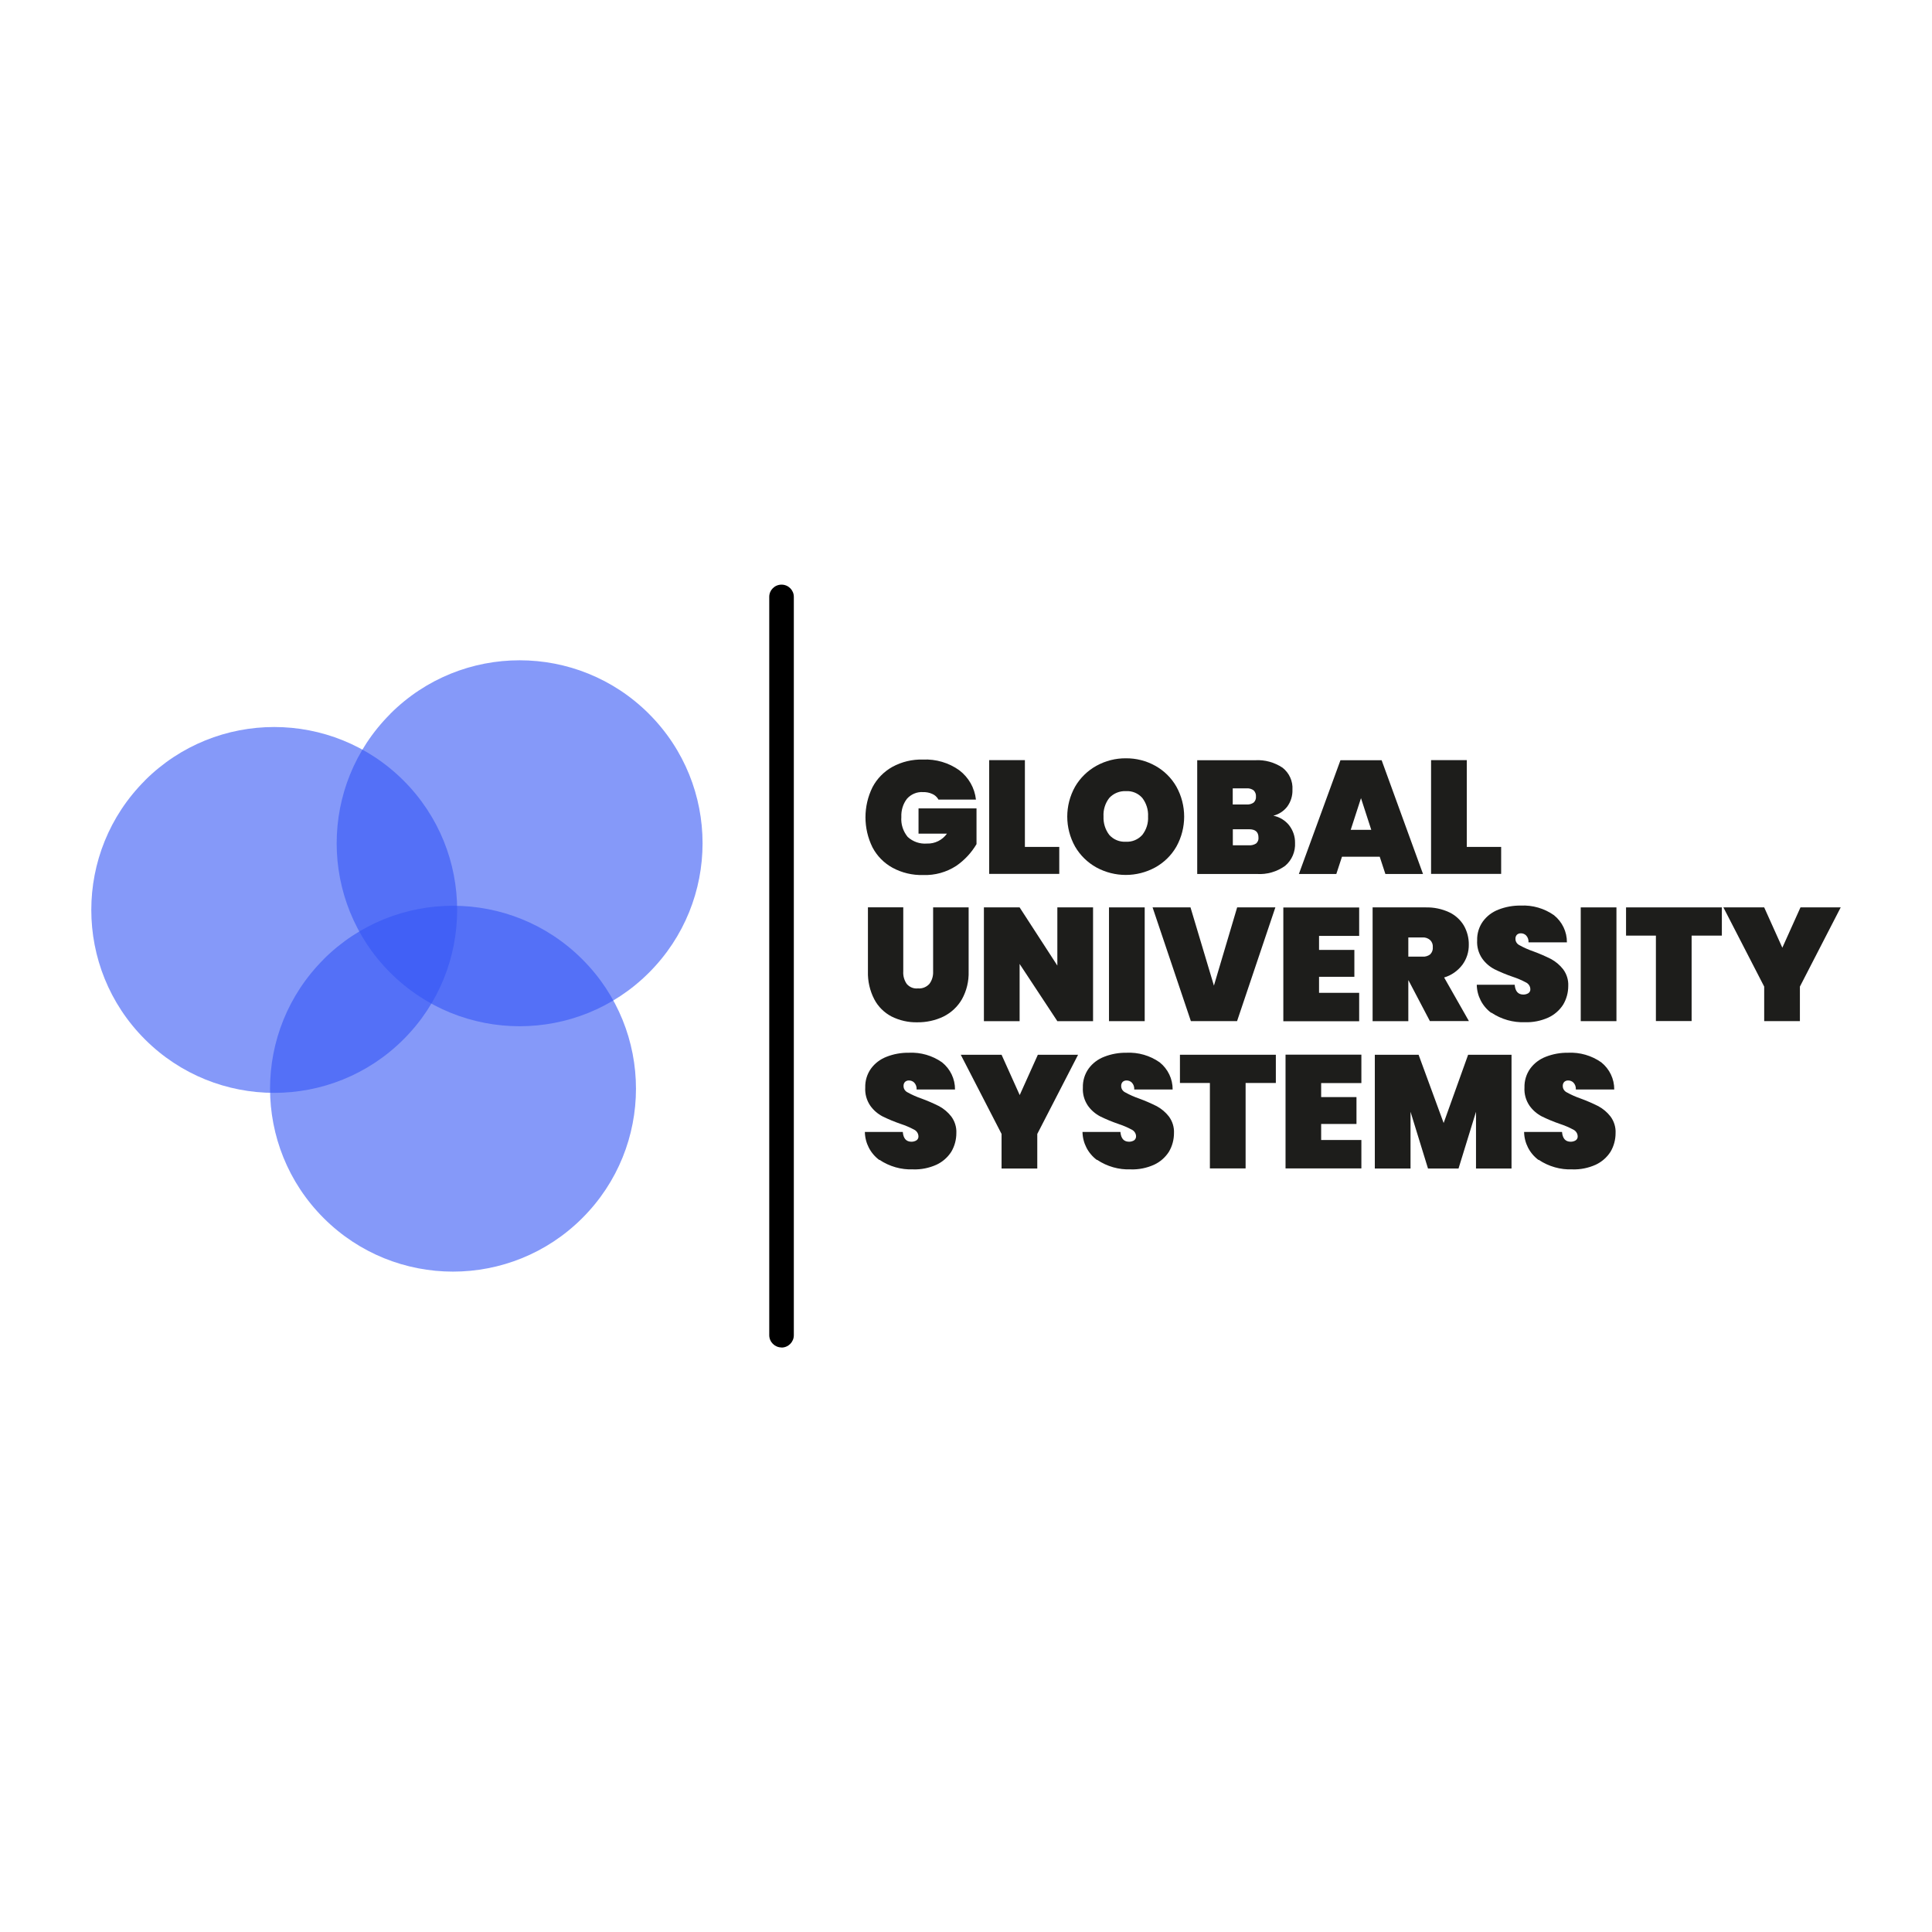
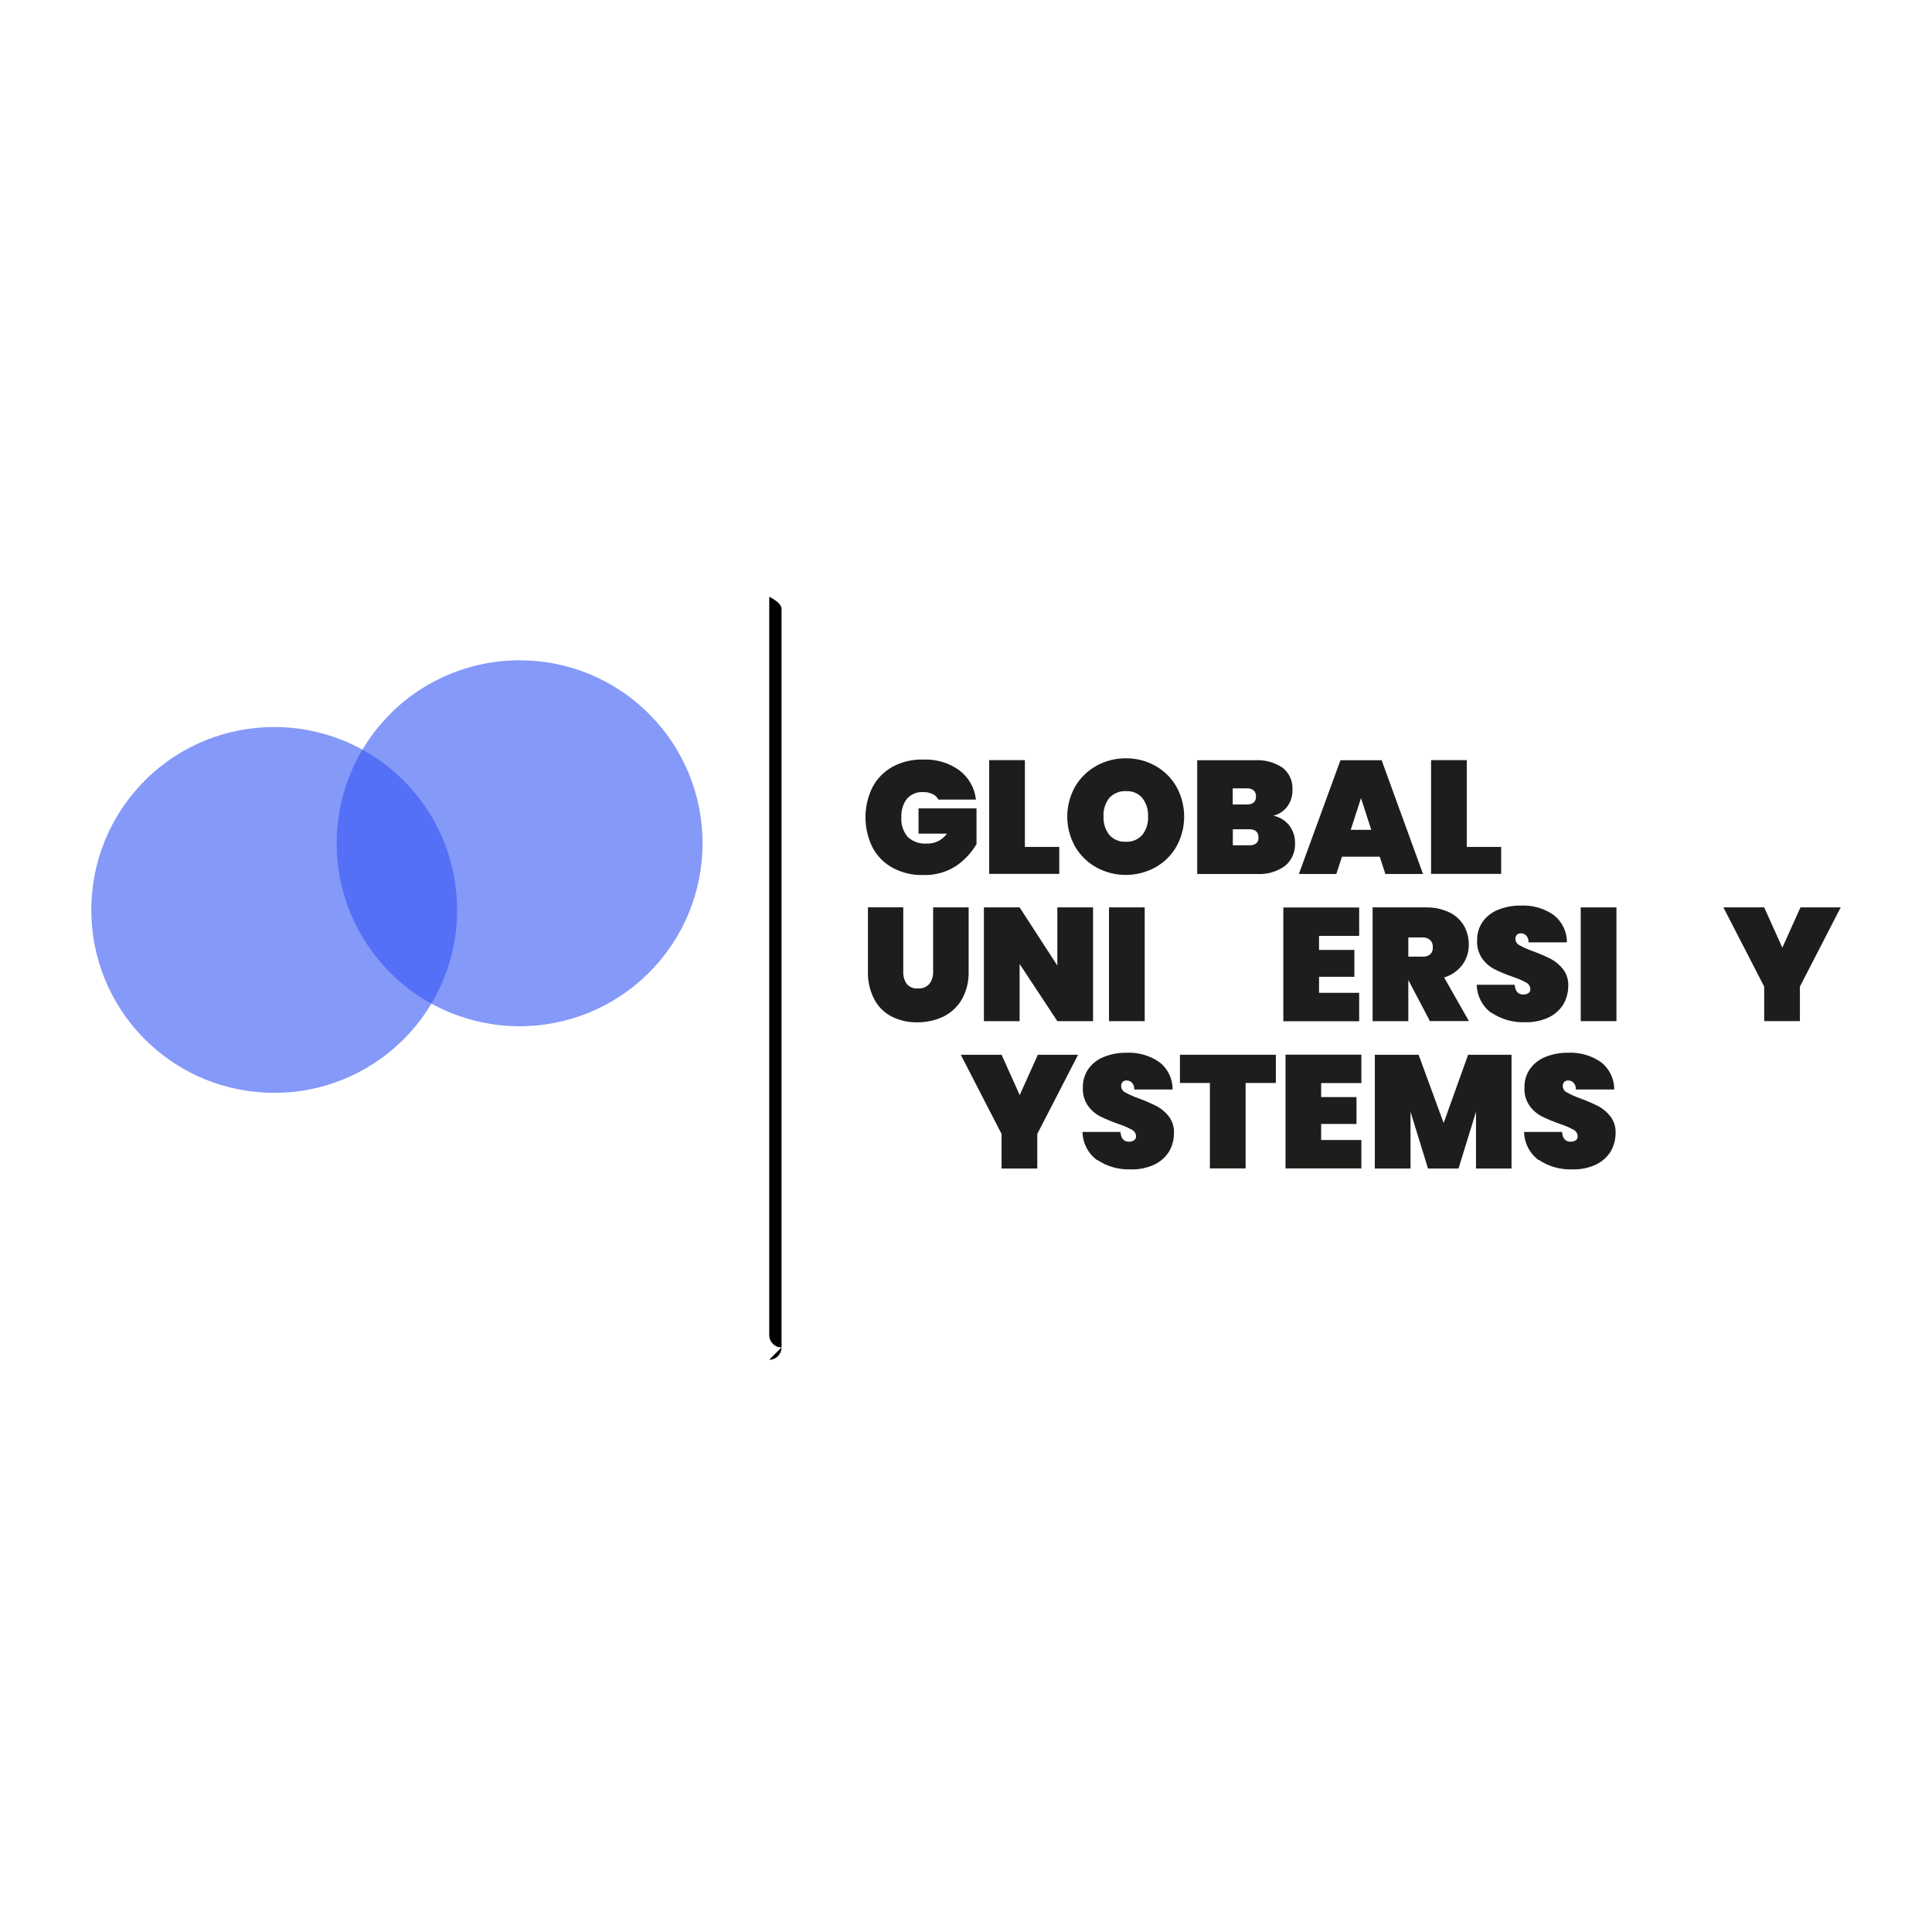
<svg xmlns="http://www.w3.org/2000/svg" id="uuid-3935c954-f9f2-44ac-8caf-8236aae0a20f" data-name="Capa 2" viewBox="0 0 201.25 201.25">
  <defs>
    <style> .uuid-f29a532d-7e4c-46d8-bb86-63a8881a40a7 { fill: none; } .uuid-90000787-3f73-4c0c-aa1e-d58e8b5a4339 { fill: #3455f5; opacity: .6; } .uuid-8ccfb216-b26e-4eb2-8366-62fc128d2145 { fill: #1d1d1b; } </style>
  </defs>
  <g id="uuid-0df43130-9b9f-4100-aee1-ca5db5e06d4e" data-name="Capa 1">
    <g>
      <g>
-         <path class="uuid-90000787-3f73-4c0c-aa1e-d58e8b5a4339" d="M33.71,99.93c-7.44,7.44-7.44,19.51,0,26.95,7.44,7.44,19.51,7.44,26.95,0,7.45-7.44,7.45-19.51,0-26.95-7.44-7.44-19.51-7.44-26.96,0" />
        <path class="uuid-90000787-3f73-4c0c-aa1e-d58e8b5a4339" d="M15.09,81.31c-7.44,7.44-7.44,19.51,0,26.95,7.44,7.44,19.51,7.44,26.95,0,7.44-7.44,7.44-19.51,0-26.95-7.45-7.44-19.51-7.44-26.96,0" />
        <path class="uuid-90000787-3f73-4c0c-aa1e-d58e8b5a4339" d="M40.65,74.37c-7.44,7.44-7.44,19.51,0,26.95,7.44,7.44,19.51,7.44,26.95,0,7.44-7.44,7.45-19.51,0-26.96-7.44-7.44-19.51-7.44-26.95,0" />
        <g>
          <path id="uuid-cb568579-ad7f-4234-b05a-1b275908b7b3" data-name="Trazado 15438" class="uuid-8ccfb216-b26e-4eb2-8366-62fc128d2145" d="M97.73,83.24c-.15-.24-.36-.43-.62-.54-.31-.14-.64-.2-.97-.19-.63-.04-1.24.22-1.66.69-.42.54-.62,1.22-.59,1.9-.06.75.18,1.49.66,2.08.55.5,1.27.75,2.01.69.82.03,1.6-.36,2.08-1.03h-2.96v-2.63h6.04v3.72c-.53.9-1.26,1.68-2.12,2.27-1.02.66-2.21.99-3.43.95-1.12.03-2.22-.23-3.2-.76-.89-.49-1.62-1.23-2.09-2.13-.97-1.97-.97-4.28,0-6.25.47-.9,1.2-1.64,2.08-2.13.97-.53,2.07-.79,3.18-.76,1.35-.06,2.69.33,3.79,1.12.97.74,1.6,1.84,1.73,3.05h-3.92v-.02Z" />
          <path id="uuid-e144616a-e683-4aef-ba34-e3ab86a7257e" data-name="Trazado 15439" class="uuid-8ccfb216-b26e-4eb2-8366-62fc128d2145" d="M106.76,88.22h3.58v2.81h-7.3v-11.85h3.72v9.03h0Z" />
          <path id="uuid-322f7b4e-63ec-4ab3-b52d-d714831fbc09" data-name="Trazado 15440" class="uuid-8ccfb216-b26e-4eb2-8366-62fc128d2145" d="M114.21,90.36c-.92-.51-1.69-1.26-2.22-2.17-1.09-1.94-1.09-4.31,0-6.25.53-.91,1.3-1.66,2.22-2.17.94-.52,2-.79,3.07-.78,1.07-.01,2.13.26,3.06.78.92.51,1.68,1.26,2.2,2.17,1.08,1.94,1.08,4.31,0,6.25-.52.91-1.29,1.66-2.21,2.17-1.91,1.04-4.21,1.04-6.12,0ZM118.99,86.97c.43-.55.64-1.23.6-1.92.04-.69-.18-1.38-.6-1.93-.43-.49-1.06-.75-1.71-.71-.65-.03-1.29.23-1.73.71-.43.55-.64,1.24-.6,1.93-.03.69.18,1.37.6,1.92.44.49,1.07.75,1.73.71.65.04,1.28-.23,1.71-.71Z" />
          <path id="uuid-b679d2c2-e3a0-4528-a29c-37463957b9c7" data-name="Trazado 15441" class="uuid-8ccfb216-b26e-4eb2-8366-62fc128d2145" d="M134.3,85.99c.39.51.61,1.15.6,1.8.05.92-.33,1.81-1.03,2.4-.86.62-1.9.92-2.95.85h-6.21v-11.85h6.04c1.01-.06,2.01.22,2.85.78.7.55,1.09,1.41,1.03,2.3.02.63-.17,1.24-.54,1.75-.36.47-.87.8-1.45.95.66.13,1.26.5,1.67,1.03h0ZM128.41,83.8h1.44c.26.02.53-.05.74-.2.17-.16.26-.39.24-.62.02-.24-.07-.48-.24-.65-.22-.16-.48-.23-.74-.21h-1.44v1.67h0ZM130.85,87.86c.18-.16.27-.39.24-.63,0-.57-.33-.85-.98-.85h-1.69v1.67h1.69c.26.02.52-.05.74-.19h0Z" />
          <path id="uuid-b8b3dda5-5d79-48f1-bb39-62e0e6eb796c" data-name="Trazado 15442" class="uuid-8ccfb216-b26e-4eb2-8366-62fc128d2145" d="M143.74,89.24h-3.95l-.59,1.8h-3.9l4.33-11.85h4.29l4.31,11.85h-3.92l-.59-1.8h0ZM142.84,86.44l-1.07-3.3-1.07,3.3h2.14Z" />
          <path id="uuid-78141757-70e7-4a3c-a615-2cdf240ed3b2" data-name="Trazado 15443" class="uuid-8ccfb216-b26e-4eb2-8366-62fc128d2145" d="M152.79,88.22h3.58v2.81h-7.3v-11.85h3.72v9.03h0Z" />
          <path id="uuid-365bb43f-ed36-46ad-91c8-6e94d9501244" data-name="Trazado 15444" class="uuid-8ccfb216-b26e-4eb2-8366-62fc128d2145" d="M94.09,94.52v6.68c-.03.46.1.91.36,1.29.29.34.72.52,1.17.47.45.04.89-.14,1.19-.47.28-.37.41-.83.39-1.29v-6.68h3.7v6.68c.03,1.01-.21,2.01-.7,2.89-.45.78-1.12,1.4-1.92,1.8-.85.41-1.79.61-2.73.6-.93.02-1.84-.19-2.67-.6-.77-.4-1.41-1.03-1.81-1.8-.46-.89-.69-1.89-.66-2.9v-6.68h3.71Z" />
          <path id="uuid-2df41e92-e607-47e0-ae3a-95dae9f9c48a" data-name="Trazado 15445" class="uuid-8ccfb216-b26e-4eb2-8366-62fc128d2145" d="M113.86,106.37h-3.72l-3.93-5.96v5.96h-3.72v-11.85h3.72l3.93,6.06v-6.06h3.72v11.85Z" />
          <path id="uuid-0e8513e4-52f2-44e9-bc22-80b5732c815d" data-name="Trazado 15446" class="uuid-8ccfb216-b26e-4eb2-8366-62fc128d2145" d="M119.24,94.52v11.85h-3.72v-11.85h3.72Z" />
-           <path id="uuid-f50408e5-05ee-4825-8e52-7c550c0d0ac1" data-name="Trazado 15447" class="uuid-8ccfb216-b26e-4eb2-8366-62fc128d2145" d="M132.85,94.52l-3.99,11.85h-4.81l-3.99-11.85h3.95l2.44,8.15,2.42-8.15h3.97Z" />
          <path id="uuid-ac7dfb16-2679-4617-9ff5-7211ed89bba6" data-name="Trazado 15448" class="uuid-8ccfb216-b26e-4eb2-8366-62fc128d2145" d="M137.4,97.49v1.46h3.68v2.8h-3.68v1.67h4.18v2.96h-7.9v-11.85h7.9v2.96h-4.18,0Z" />
          <path id="uuid-b3ae373c-f790-4039-a21e-7035712c1838" data-name="Trazado 15449" class="uuid-8ccfb216-b26e-4eb2-8366-62fc128d2145" d="M148.95,106.37l-2.23-4.25h-.02v4.25h-3.72v-11.85h5.52c.85-.02,1.69.15,2.46.51.64.3,1.17.79,1.53,1.39.34.6.52,1.29.51,1.98.01.76-.22,1.49-.67,2.1-.48.63-1.14,1.1-1.9,1.32l2.58,4.54h-4.08,0ZM146.7,99.65h1.48c.29.02.57-.06.8-.24.2-.2.3-.48.27-.76.02-.27-.08-.54-.28-.73-.22-.19-.5-.29-.79-.27h-1.48v2.01Z" />
          <path id="uuid-d1d7fcb1-d339-4acf-92bf-0aa6cac6af8a" data-name="Trazado 15450" class="uuid-8ccfb216-b26e-4eb2-8366-62fc128d2145" d="M155.33,105.5c-.93-.69-1.48-1.77-1.5-2.92h3.95c.06.69.36,1.02.91,1.02.18,0,.36-.05.51-.14.15-.1.23-.27.21-.44-.01-.29-.19-.55-.45-.68-.45-.24-.92-.44-1.41-.6-.64-.22-1.27-.48-1.88-.78-.51-.27-.95-.65-1.28-1.12-.38-.56-.56-1.22-.52-1.89-.02-.7.19-1.4.6-1.97.41-.56.97-.98,1.62-1.23.74-.29,1.52-.43,2.32-.42,1.23-.06,2.45.29,3.46,1,.86.69,1.36,1.73,1.35,2.83h-4c.02-.27-.07-.53-.25-.72-.15-.15-.36-.23-.57-.22-.14,0-.28.05-.39.15-.11.12-.16.28-.15.44,0,.29.18.54.44.66.45.25.93.46,1.42.63.63.23,1.25.5,1.85.8.49.27.92.63,1.26,1.07.37.5.56,1.11.53,1.73,0,.69-.18,1.36-.53,1.95-.38.59-.92,1.06-1.55,1.35-.76.34-1.59.51-2.42.48-1.24.05-2.47-.3-3.5-.99h-.02Z" />
          <path id="uuid-f0d72397-c48a-44be-8753-c3e23fcbadb6" data-name="Trazado 15451" class="uuid-8ccfb216-b26e-4eb2-8366-62fc128d2145" d="M168.38,94.52v11.85h-3.72v-11.85h3.72Z" />
-           <path id="uuid-53861175-1602-4c9e-b6e7-d337fbbbc209" data-name="Trazado 15452" class="uuid-8ccfb216-b26e-4eb2-8366-62fc128d2145" d="M179.36,94.52v2.94h-3.15v8.9h-3.72v-8.9h-3.11v-2.94h9.97Z" />
          <path id="uuid-280db2b1-5a48-4444-b13a-bed26df00c8a" data-name="Trazado 15453" class="uuid-8ccfb216-b26e-4eb2-8366-62fc128d2145" d="M191.74,94.52l-4.25,8.25v3.6h-3.72v-3.6l-4.25-8.25h4.25l1.89,4.2,1.89-4.2h4.18,0Z" />
-           <path id="uuid-7d7782f7-b071-453a-95ae-4b84c50f8f65" data-name="Trazado 15454" class="uuid-8ccfb216-b26e-4eb2-8366-62fc128d2145" d="M91.59,120.83c-.93-.69-1.48-1.77-1.5-2.92h3.95c.06.69.36,1.02.91,1.02.18,0,.36-.05.51-.14.15-.1.23-.27.21-.44-.01-.29-.19-.55-.45-.68-.45-.24-.92-.44-1.41-.6-.64-.22-1.27-.48-1.88-.78-.51-.27-.95-.65-1.28-1.12-.38-.56-.56-1.22-.52-1.89-.02-.7.19-1.4.6-1.97.41-.56.97-.98,1.62-1.23.74-.29,1.52-.43,2.32-.42,1.23-.06,2.45.29,3.46,1,.86.69,1.36,1.73,1.35,2.83h-4c.02-.27-.07-.53-.25-.72-.15-.15-.36-.23-.57-.22-.14,0-.28.05-.39.15-.11.12-.16.28-.15.44,0,.29.18.54.44.66.45.25.93.46,1.42.63.63.23,1.25.5,1.85.8.49.27.92.63,1.26,1.07.37.5.56,1.11.53,1.73,0,.69-.18,1.36-.53,1.95-.38.59-.92,1.06-1.55,1.35-.76.34-1.59.51-2.42.48-1.24.05-2.47-.3-3.5-.99h-.02Z" />
          <path id="uuid-c263fb8f-3524-4560-a085-4ed3e974afdd" data-name="Trazado 15455" class="uuid-8ccfb216-b26e-4eb2-8366-62fc128d2145" d="M112.3,109.87l-4.25,8.25v3.6h-3.72v-3.6l-4.25-8.25h4.25l1.89,4.2,1.89-4.2h4.18Z" />
          <path id="uuid-c9fe52be-a993-4880-ac51-bbde79a87672" data-name="Trazado 15456" class="uuid-8ccfb216-b26e-4eb2-8366-62fc128d2145" d="M114.26,120.83c-.93-.69-1.48-1.77-1.5-2.92h3.95c.06.69.36,1.02.91,1.02.18,0,.36-.05.51-.14.14-.1.22-.27.21-.44-.01-.29-.19-.55-.45-.68-.45-.24-.92-.44-1.41-.6-.64-.22-1.27-.48-1.88-.78-.51-.27-.95-.65-1.28-1.12-.38-.56-.56-1.22-.52-1.89-.02-.7.19-1.4.6-1.97.41-.56.97-.98,1.62-1.23.74-.29,1.52-.43,2.32-.42,1.23-.06,2.45.29,3.46,1,.86.69,1.36,1.73,1.35,2.83h-4c.02-.27-.07-.53-.25-.72-.15-.15-.36-.23-.57-.22-.14,0-.28.05-.39.15-.11.12-.16.28-.15.44,0,.29.18.54.44.66.45.25.93.46,1.42.63.63.23,1.25.5,1.85.8.49.27.92.63,1.26,1.07.37.5.56,1.11.53,1.73,0,.69-.18,1.36-.53,1.95-.38.59-.92,1.06-1.55,1.35-.76.34-1.59.51-2.42.48-1.24.05-2.47-.3-3.5-.99h-.02Z" />
          <path id="uuid-1a3b8e42-24b9-40ed-9e6b-cc5958c80ebf" data-name="Trazado 15457" class="uuid-8ccfb216-b26e-4eb2-8366-62fc128d2145" d="M132.9,109.87v2.94h-3.15v8.9h-3.72v-8.9h-3.12v-2.94h9.98Z" />
          <path id="uuid-6861b16a-e5fe-4b47-bf2c-500e6442417e" data-name="Trazado 15458" class="uuid-8ccfb216-b26e-4eb2-8366-62fc128d2145" d="M137.62,112.82v1.46h3.68v2.8h-3.68v1.67h4.19v2.96h-7.9v-11.85h7.9v2.96h-4.19Z" />
          <path id="uuid-50606c01-8399-482e-a65e-d2518c3b14db" data-name="Trazado 15459" class="uuid-8ccfb216-b26e-4eb2-8366-62fc128d2145" d="M157.45,109.87v11.85h-3.7v-5.91l-1.82,5.91h-3.18l-1.82-5.91v5.91h-3.72v-11.85h4.56l2.61,7.11,2.55-7.11h4.54,0Z" />
          <path id="uuid-67bb281f-971c-4b4f-8818-0654d0d6d88c" data-name="Trazado 15460" class="uuid-8ccfb216-b26e-4eb2-8366-62fc128d2145" d="M160.26,120.83c-.93-.69-1.48-1.77-1.5-2.92h3.95c.06.69.36,1.02.91,1.02.18,0,.36-.05.51-.14.15-.1.23-.27.21-.44-.01-.29-.19-.55-.45-.68-.45-.24-.92-.44-1.41-.6-.64-.22-1.27-.48-1.88-.78-.51-.27-.95-.65-1.28-1.12-.38-.56-.56-1.22-.52-1.89-.02-.7.19-1.4.6-1.97.41-.56.97-.98,1.62-1.23.74-.29,1.52-.43,2.32-.42,1.23-.06,2.45.29,3.46,1,.86.69,1.36,1.73,1.35,2.83h-4c.02-.27-.07-.53-.25-.72-.15-.15-.36-.23-.57-.22-.14,0-.28.05-.39.15-.11.12-.16.28-.15.44,0,.29.18.54.44.66.45.25.93.46,1.42.63.63.23,1.25.5,1.85.8.49.27.92.63,1.26,1.07.37.5.56,1.11.53,1.73,0,.69-.18,1.36-.53,1.95-.38.59-.92,1.06-1.55,1.35-.76.34-1.59.51-2.42.48-1.24.05-2.47-.3-3.5-.99h-.02Z" />
        </g>
-         <path d="M81.41,140.36c-.7,0-1.28-.57-1.28-1.28V62.17c0-.7.57-1.27,1.28-1.27s1.28.57,1.28,1.27v76.92c0,.7-.57,1.28-1.28,1.28" />
+         <path d="M81.41,140.36c-.7,0-1.28-.57-1.28-1.28V62.17s1.28.57,1.28,1.27v76.92c0,.7-.57,1.28-1.28,1.28" />
      </g>
      <rect class="uuid-f29a532d-7e4c-46d8-bb86-63a8881a40a7" width="201.25" height="201.25" />
    </g>
  </g>
</svg>